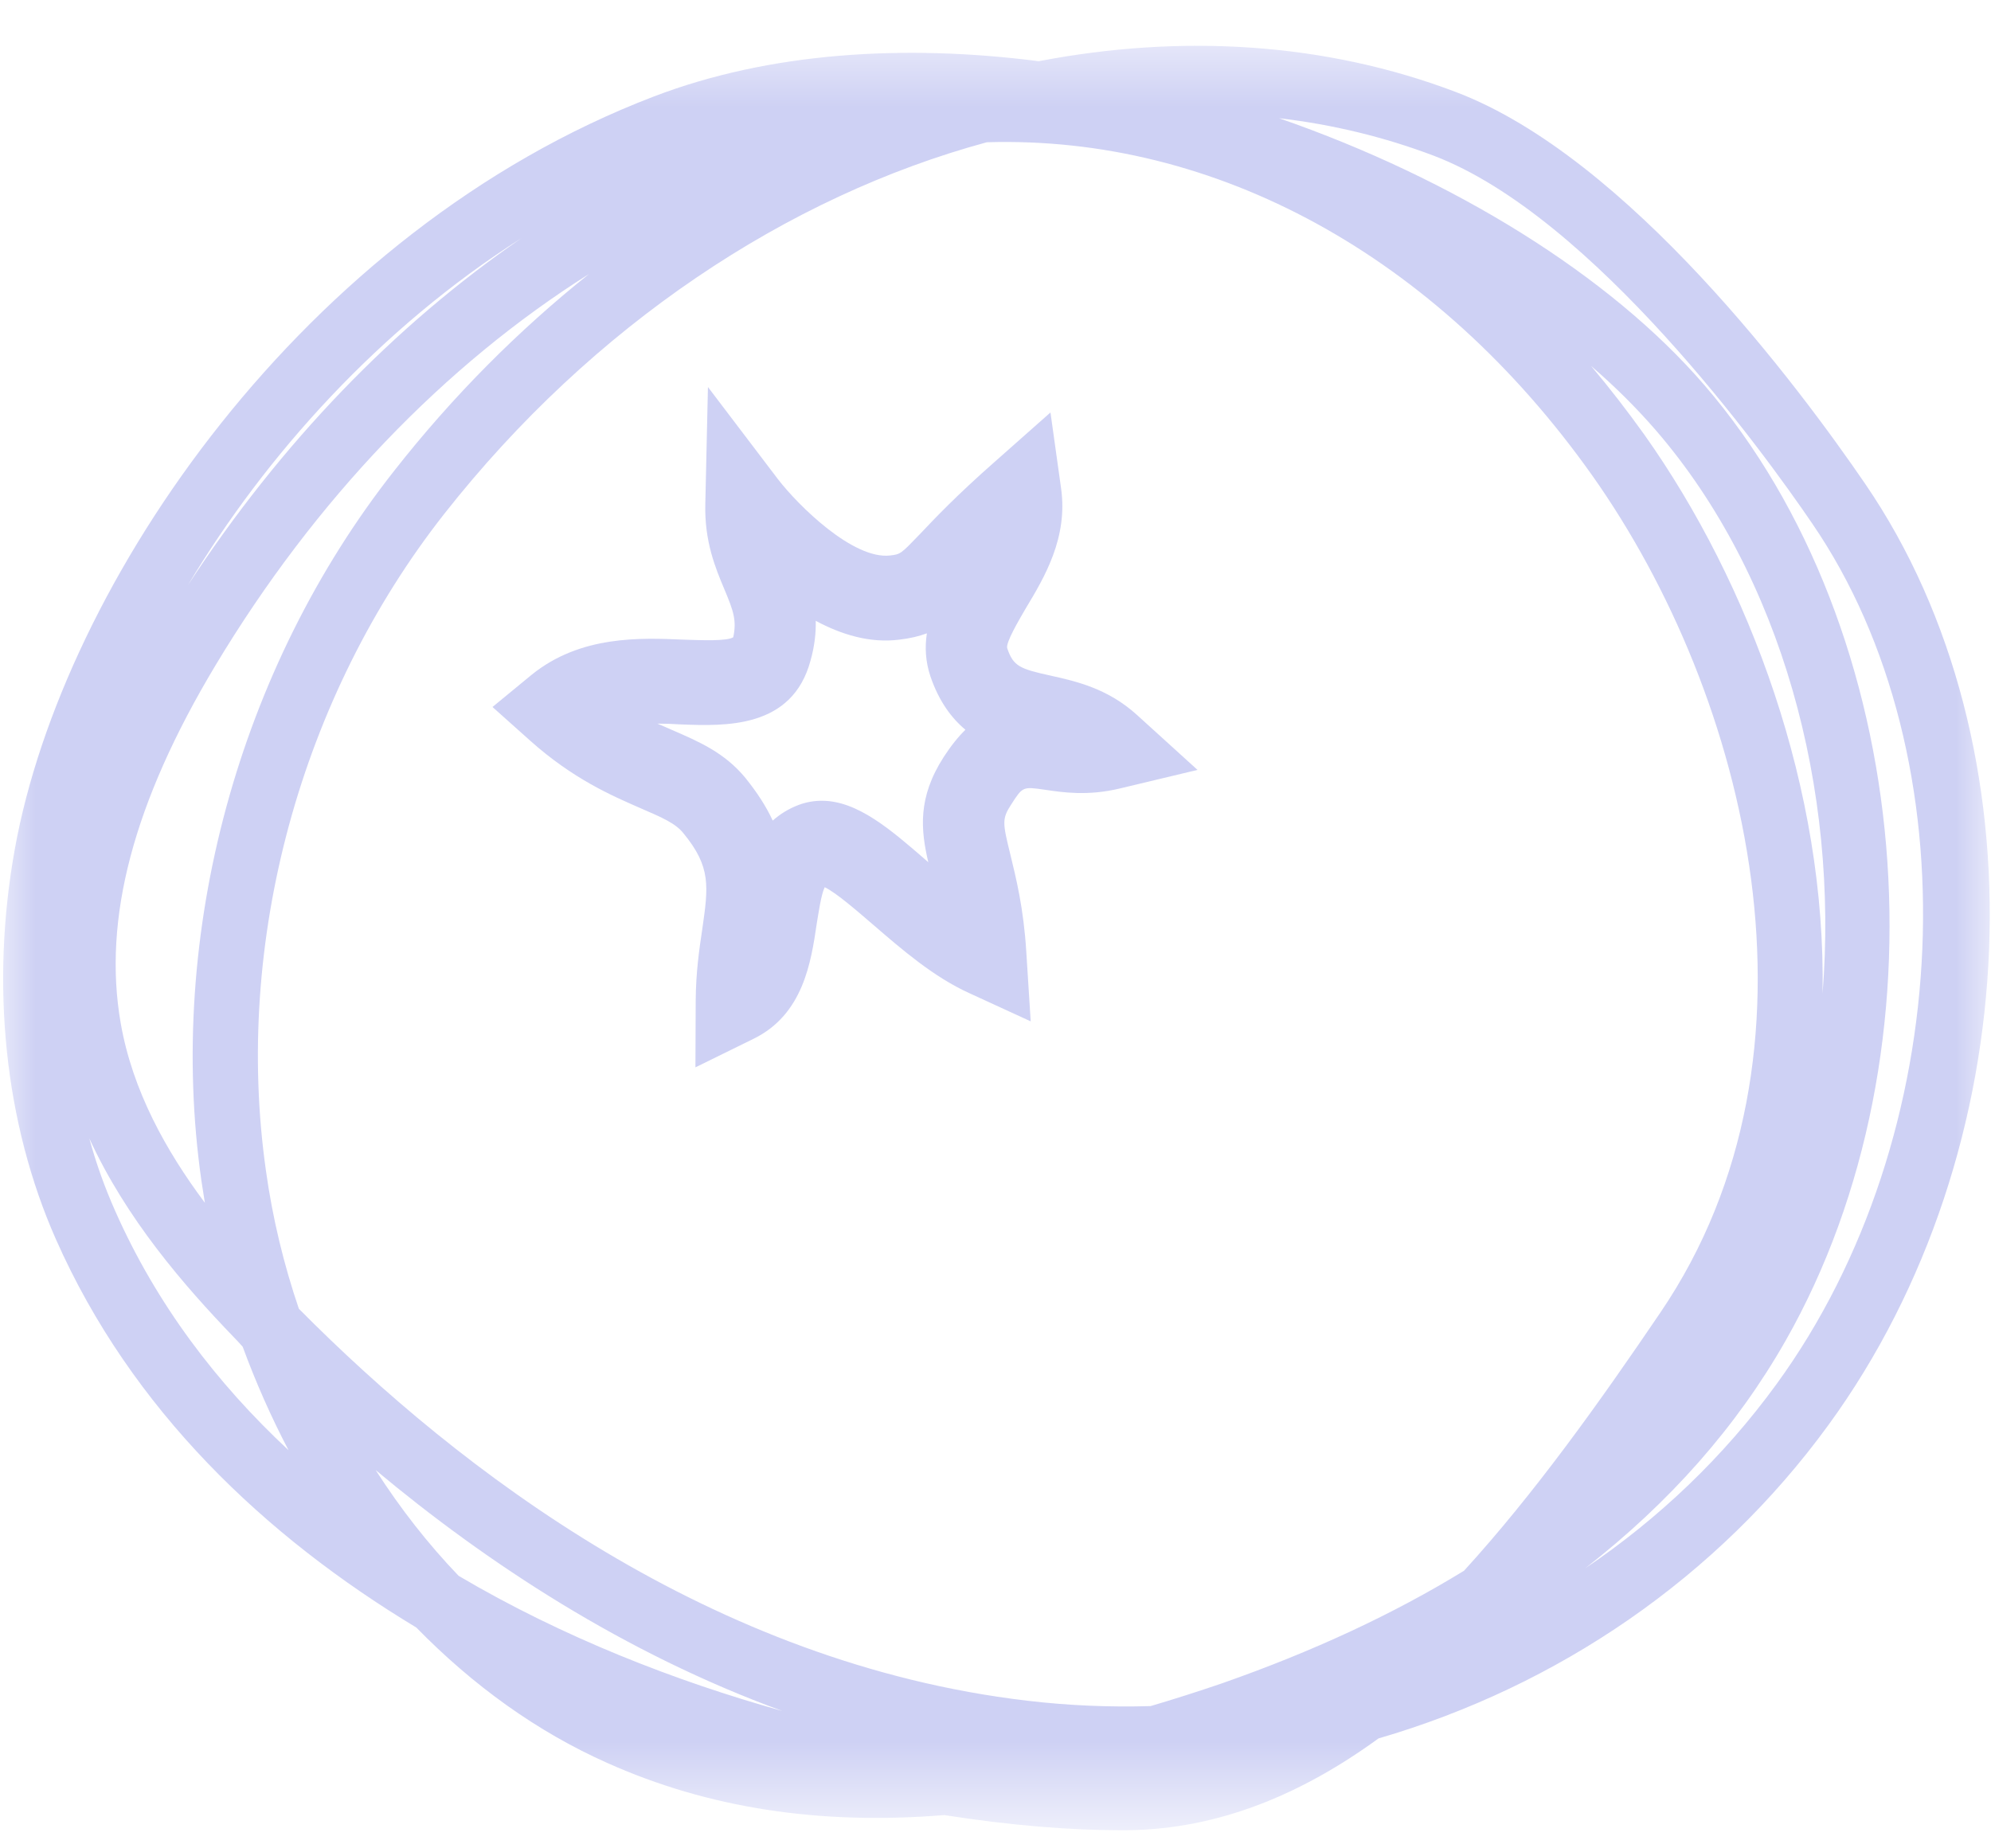
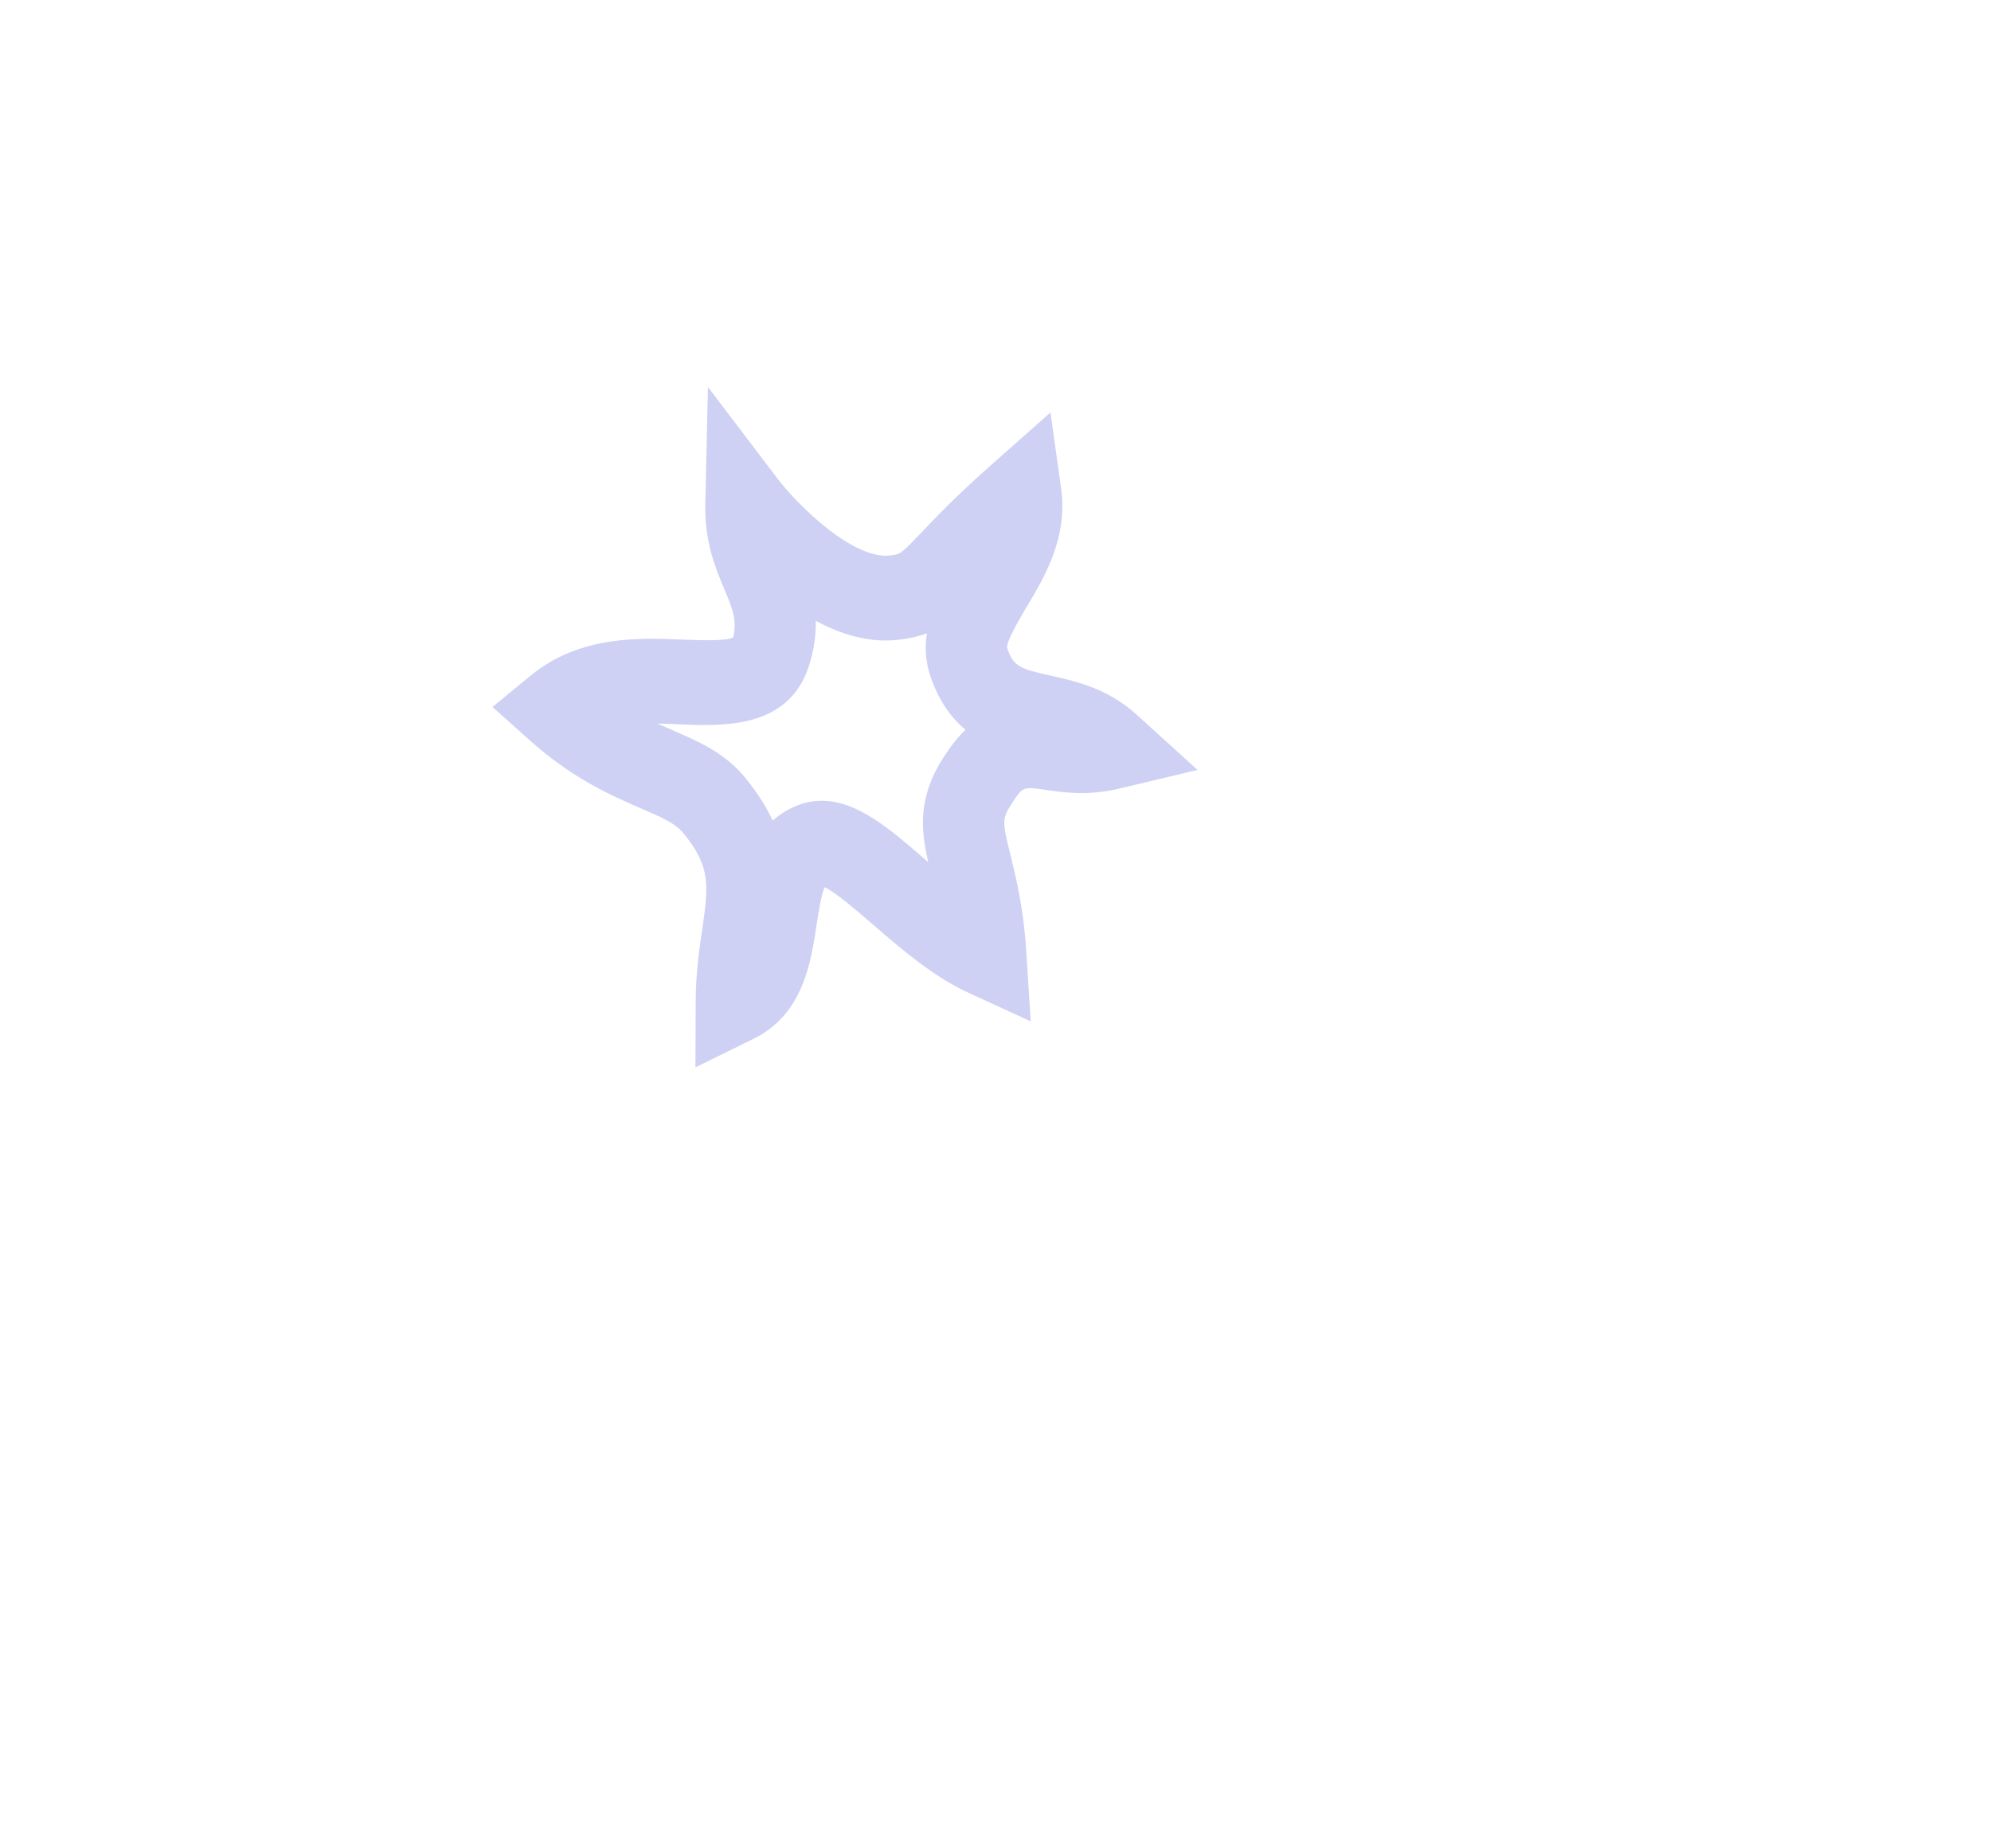
<svg xmlns="http://www.w3.org/2000/svg" width="28" height="26" viewBox="0 0 28 26" fill="none">
  <mask id="mask0_86_1206" style="mask-type:luminance" maskUnits="userSpaceOnUse" x="0" y="0" width="28" height="26">
-     <path d="M0 0.534H28V25.466H0V0.534Z" fill="white" />
-   </mask>
+     </mask>
  <g mask="url(#mask0_86_1206)">
-     <path d="M7.332 3.351C5.346 4.615 3.74 6.395 2.643 8.231C3.952 6.226 5.554 4.573 7.332 3.351ZM22.376 5.148C22.634 5.455 22.885 5.779 23.126 6.116C24.61 8.21 25.684 11.113 25.631 13.978C25.862 11.099 25.053 8.1 23.288 6.054C23.017 5.741 22.713 5.438 22.376 5.148ZM8.284 3.854C6.252 5.135 4.434 7.022 3.03 9.36C1.877 11.282 1.441 12.928 1.698 14.395C1.864 15.342 2.333 16.185 2.881 16.919C2.865 16.816 2.848 16.709 2.832 16.605C2.339 13.138 3.354 9.405 5.541 6.626C6.367 5.572 7.292 4.646 8.284 3.854ZM1.256 16.013C1.351 16.364 1.474 16.705 1.619 17.032C2.201 18.348 3.05 19.46 4.058 20.4C3.813 19.932 3.598 19.447 3.413 18.944C3.374 18.899 3.334 18.858 3.294 18.816C2.581 18.076 1.774 17.143 1.256 16.013ZM17.988 1.663C20.44 2.514 22.64 3.874 23.969 5.417C26.936 8.861 27.438 14.767 25.112 18.858C24.425 20.066 23.483 21.134 22.294 22.06C23.325 21.365 24.24 20.493 24.983 19.471C27.524 15.982 27.745 10.662 25.485 7.363C24.805 6.364 22.399 3.041 20.162 2.19C19.462 1.925 18.735 1.75 17.988 1.663ZM4.203 18.41C6.466 20.693 10.008 23.4 14.443 23.923C15.024 23.992 15.606 24.016 16.181 23.999C16.508 23.903 16.842 23.796 17.185 23.679C18.464 23.231 19.597 22.704 20.589 22.095C21.583 21.006 22.502 19.715 23.354 18.458C25.832 14.805 24.59 9.794 22.389 6.684C20.192 3.585 17.089 1.905 13.878 2.001C11.072 2.762 8.333 4.577 6.248 7.228C4.223 9.804 3.284 13.258 3.74 16.468C3.833 17.136 3.991 17.787 4.203 18.41ZM6.45 22.167C7.914 23.031 9.5 23.648 11.003 24.068C8.776 23.255 6.85 21.988 5.283 20.679C5.63 21.22 6.02 21.719 6.45 22.167ZM15.748 25.745C15.061 25.745 14.218 25.68 13.28 25.532C11.522 25.676 9.956 25.432 8.545 24.801C7.553 24.361 6.648 23.706 5.855 22.894C3.73 21.613 1.85 19.836 0.786 17.432C0.066 15.803 -0.139 13.851 0.211 11.929C0.886 8.213 4.262 3.244 9.196 1.357C10.818 0.737 12.708 0.617 14.608 0.861C16.62 0.475 18.639 0.596 20.476 1.295C22.895 2.214 25.307 5.455 26.232 6.808C28.75 10.49 28.529 16.182 25.713 20.046C24.151 22.191 21.914 23.717 19.386 24.454C18.309 25.239 17.136 25.731 15.857 25.745C15.821 25.745 15.784 25.745 15.748 25.745Z" fill="#CED1F4" />
+     <path d="M7.332 3.351C5.346 4.615 3.74 6.395 2.643 8.231C3.952 6.226 5.554 4.573 7.332 3.351ZM22.376 5.148C22.634 5.455 22.885 5.779 23.126 6.116C24.61 8.21 25.684 11.113 25.631 13.978C25.862 11.099 25.053 8.1 23.288 6.054ZM8.284 3.854C6.252 5.135 4.434 7.022 3.03 9.36C1.877 11.282 1.441 12.928 1.698 14.395C1.864 15.342 2.333 16.185 2.881 16.919C2.865 16.816 2.848 16.709 2.832 16.605C2.339 13.138 3.354 9.405 5.541 6.626C6.367 5.572 7.292 4.646 8.284 3.854ZM1.256 16.013C1.351 16.364 1.474 16.705 1.619 17.032C2.201 18.348 3.05 19.46 4.058 20.4C3.813 19.932 3.598 19.447 3.413 18.944C3.374 18.899 3.334 18.858 3.294 18.816C2.581 18.076 1.774 17.143 1.256 16.013ZM17.988 1.663C20.44 2.514 22.64 3.874 23.969 5.417C26.936 8.861 27.438 14.767 25.112 18.858C24.425 20.066 23.483 21.134 22.294 22.06C23.325 21.365 24.24 20.493 24.983 19.471C27.524 15.982 27.745 10.662 25.485 7.363C24.805 6.364 22.399 3.041 20.162 2.19C19.462 1.925 18.735 1.75 17.988 1.663ZM4.203 18.41C6.466 20.693 10.008 23.4 14.443 23.923C15.024 23.992 15.606 24.016 16.181 23.999C16.508 23.903 16.842 23.796 17.185 23.679C18.464 23.231 19.597 22.704 20.589 22.095C21.583 21.006 22.502 19.715 23.354 18.458C25.832 14.805 24.59 9.794 22.389 6.684C20.192 3.585 17.089 1.905 13.878 2.001C11.072 2.762 8.333 4.577 6.248 7.228C4.223 9.804 3.284 13.258 3.74 16.468C3.833 17.136 3.991 17.787 4.203 18.41ZM6.45 22.167C7.914 23.031 9.5 23.648 11.003 24.068C8.776 23.255 6.85 21.988 5.283 20.679C5.63 21.22 6.02 21.719 6.45 22.167ZM15.748 25.745C15.061 25.745 14.218 25.68 13.28 25.532C11.522 25.676 9.956 25.432 8.545 24.801C7.553 24.361 6.648 23.706 5.855 22.894C3.73 21.613 1.85 19.836 0.786 17.432C0.066 15.803 -0.139 13.851 0.211 11.929C0.886 8.213 4.262 3.244 9.196 1.357C10.818 0.737 12.708 0.617 14.608 0.861C16.62 0.475 18.639 0.596 20.476 1.295C22.895 2.214 25.307 5.455 26.232 6.808C28.75 10.49 28.529 16.182 25.713 20.046C24.151 22.191 21.914 23.717 19.386 24.454C18.309 25.239 17.136 25.731 15.857 25.745C15.821 25.745 15.784 25.745 15.748 25.745Z" fill="#CED1F4" />
  </g>
  <path d="M11.558 11.264C12.057 11.264 12.523 11.667 13.012 12.091C13.025 12.104 13.042 12.115 13.055 12.129C12.949 11.674 12.903 11.223 13.27 10.651C13.372 10.493 13.475 10.365 13.577 10.265C13.379 10.1 13.204 9.863 13.085 9.515C13.015 9.305 13.005 9.102 13.035 8.909C12.923 8.95 12.797 8.981 12.645 8.998C12.232 9.05 11.832 8.926 11.472 8.733C11.476 8.902 11.456 9.088 11.399 9.291C11.142 10.252 10.197 10.214 9.572 10.19C9.463 10.183 9.354 10.179 9.245 10.179C9.314 10.207 9.381 10.238 9.443 10.265C9.827 10.431 10.19 10.586 10.484 10.944C10.653 11.154 10.778 11.35 10.867 11.543C10.967 11.454 11.086 11.378 11.231 11.323C11.343 11.281 11.452 11.264 11.558 11.264ZM9.78 15.014L9.784 14.067C9.787 13.678 9.833 13.358 9.876 13.072C9.962 12.469 10.002 12.197 9.612 11.722C9.503 11.584 9.318 11.502 9.004 11.367C8.604 11.192 8.059 10.958 7.454 10.417L6.926 9.945L7.474 9.494C8.161 8.936 9.004 8.971 9.618 8.998C9.86 9.005 10.22 9.022 10.312 8.964C10.362 8.73 10.316 8.595 10.187 8.289C10.061 7.989 9.906 7.617 9.919 7.09L9.956 5.444L10.937 6.736C11.228 7.115 11.998 7.872 12.516 7.814C12.665 7.796 12.665 7.796 12.939 7.511C13.144 7.294 13.455 6.966 13.987 6.498L14.773 5.802L14.922 6.867C15.021 7.562 14.691 8.117 14.426 8.557C14.334 8.716 14.139 9.043 14.165 9.119C14.251 9.37 14.337 9.408 14.776 9.504C15.133 9.584 15.579 9.683 15.992 10.059L16.841 10.83L15.745 11.092C15.298 11.199 14.948 11.147 14.694 11.109C14.383 11.064 14.383 11.064 14.221 11.316C14.089 11.519 14.099 11.574 14.211 12.029C14.287 12.342 14.396 12.776 14.433 13.389L14.495 14.367L13.633 13.971C13.124 13.74 12.678 13.351 12.282 13.01C12.07 12.828 11.763 12.559 11.598 12.48C11.548 12.583 11.512 12.838 11.485 13C11.406 13.537 11.294 14.27 10.6 14.611L9.78 15.014Z" fill="#CED1F4" />
</svg>